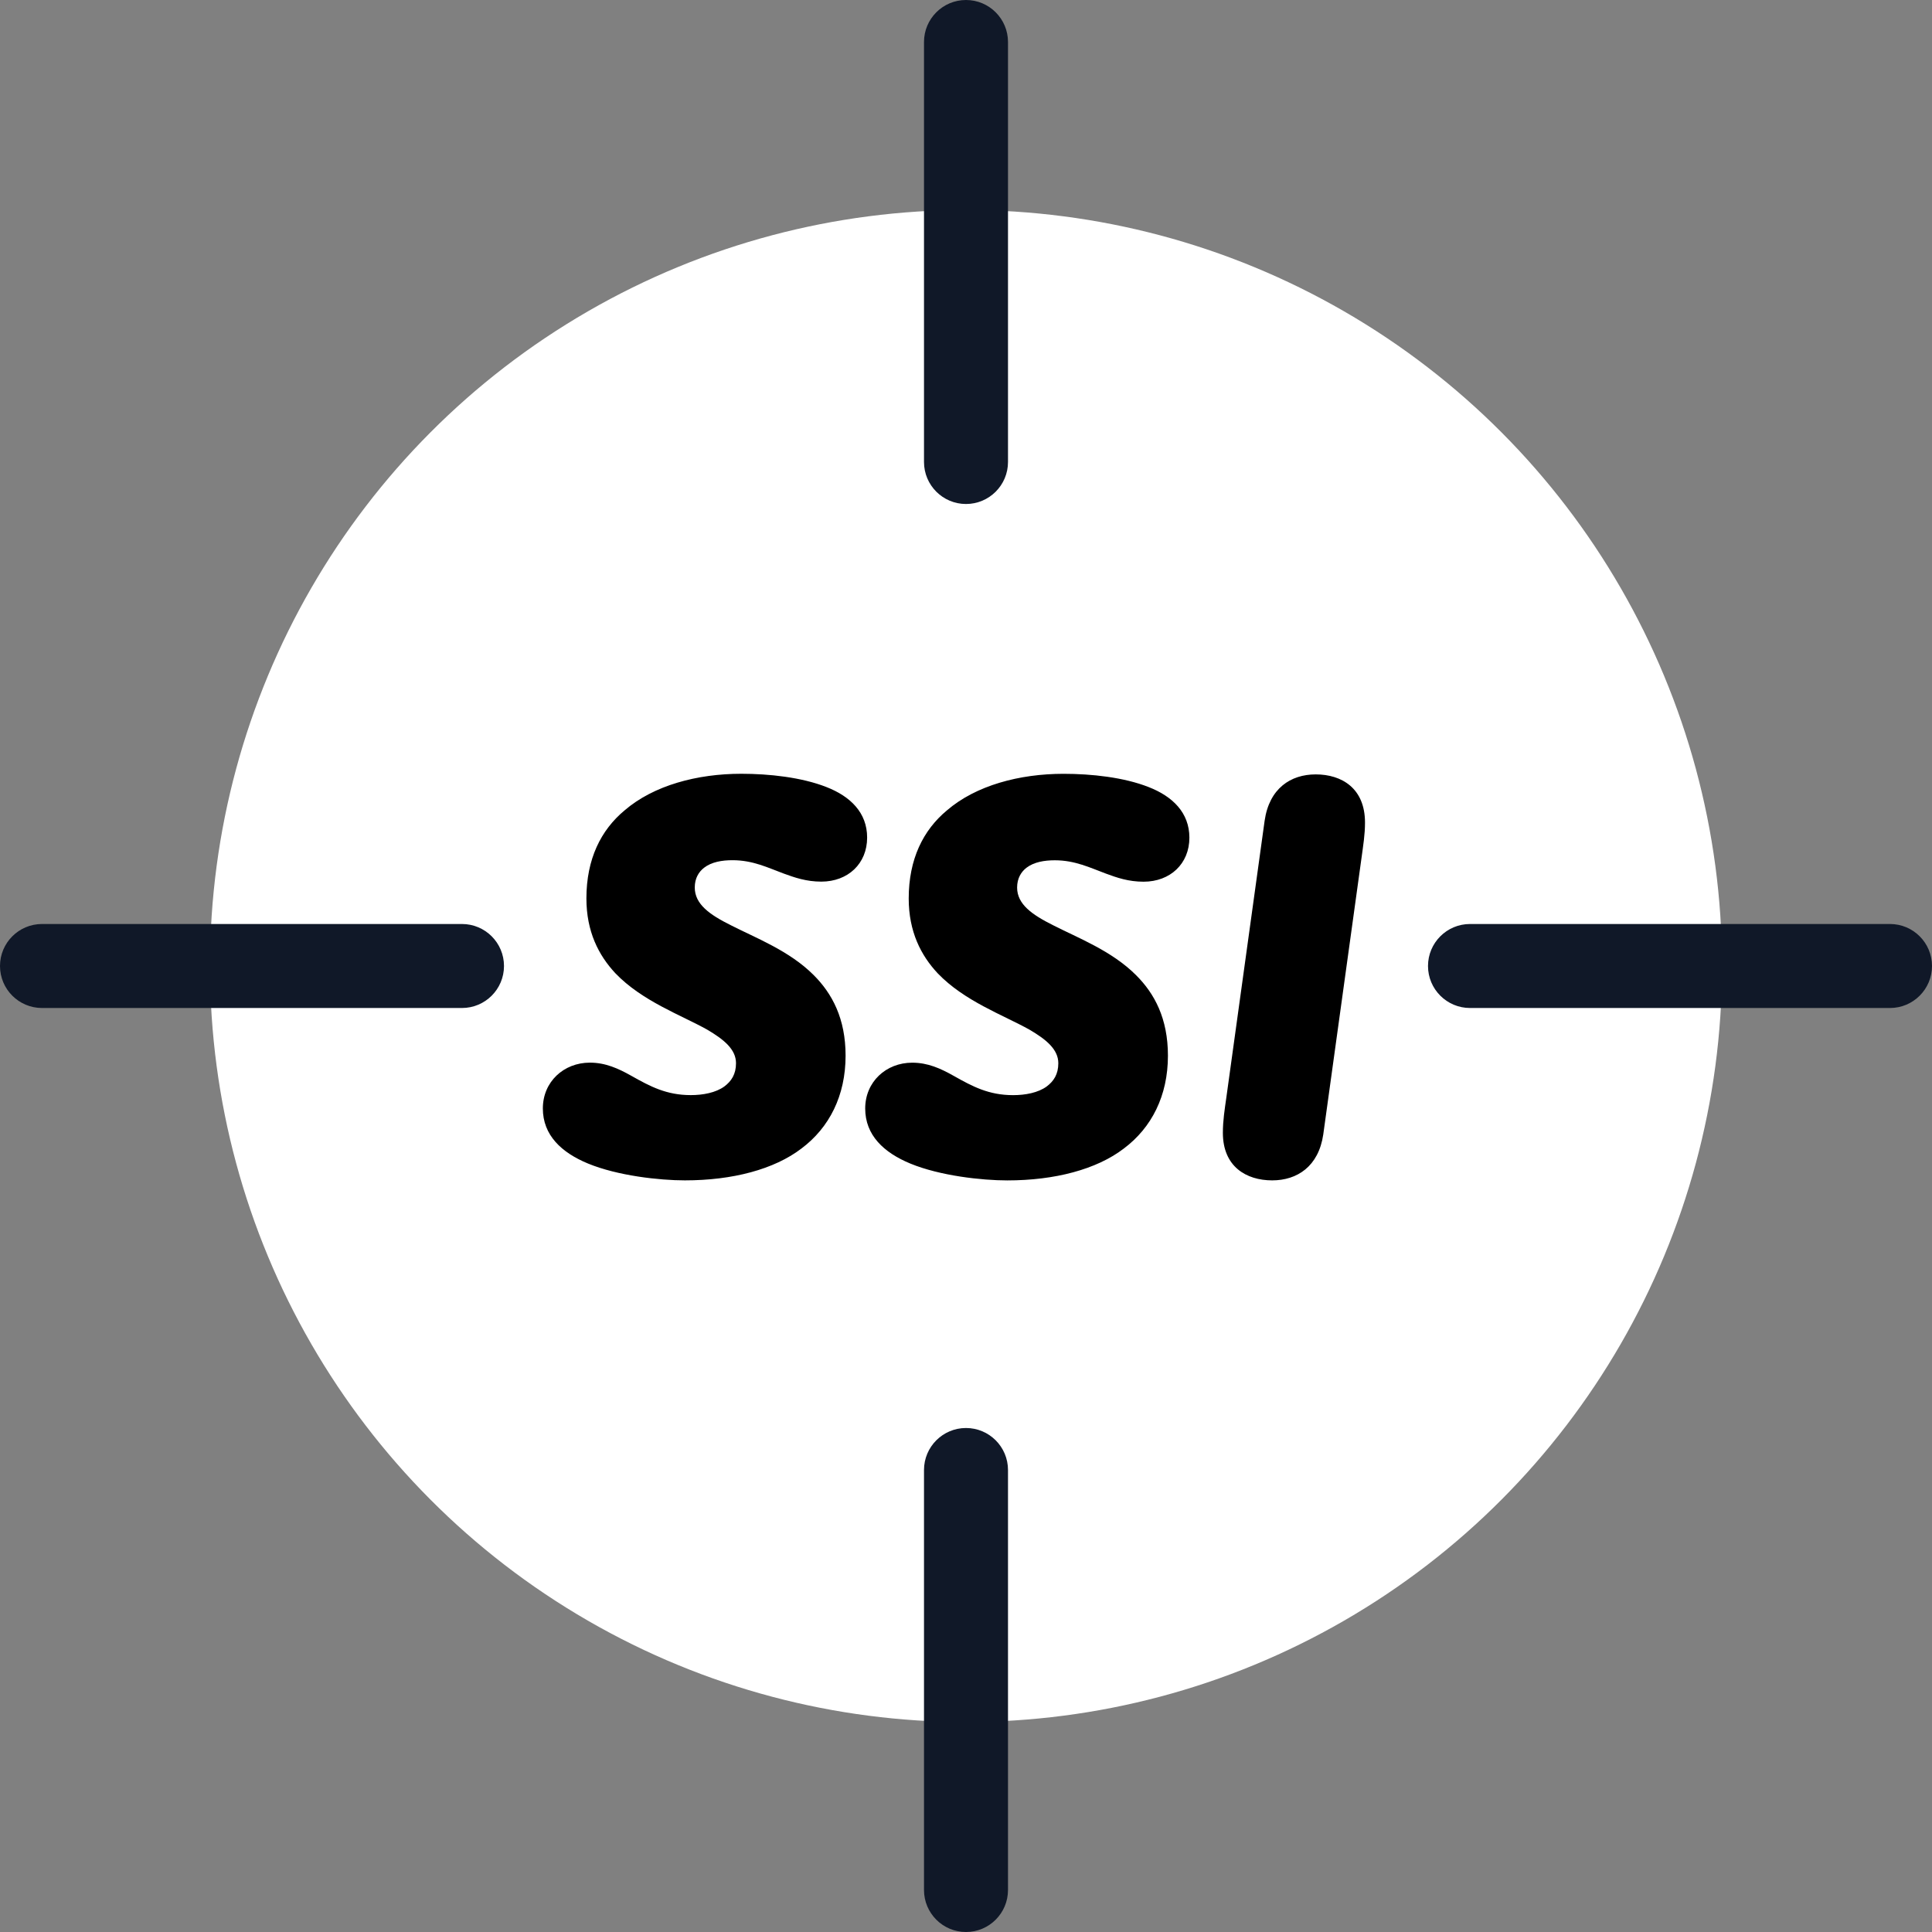
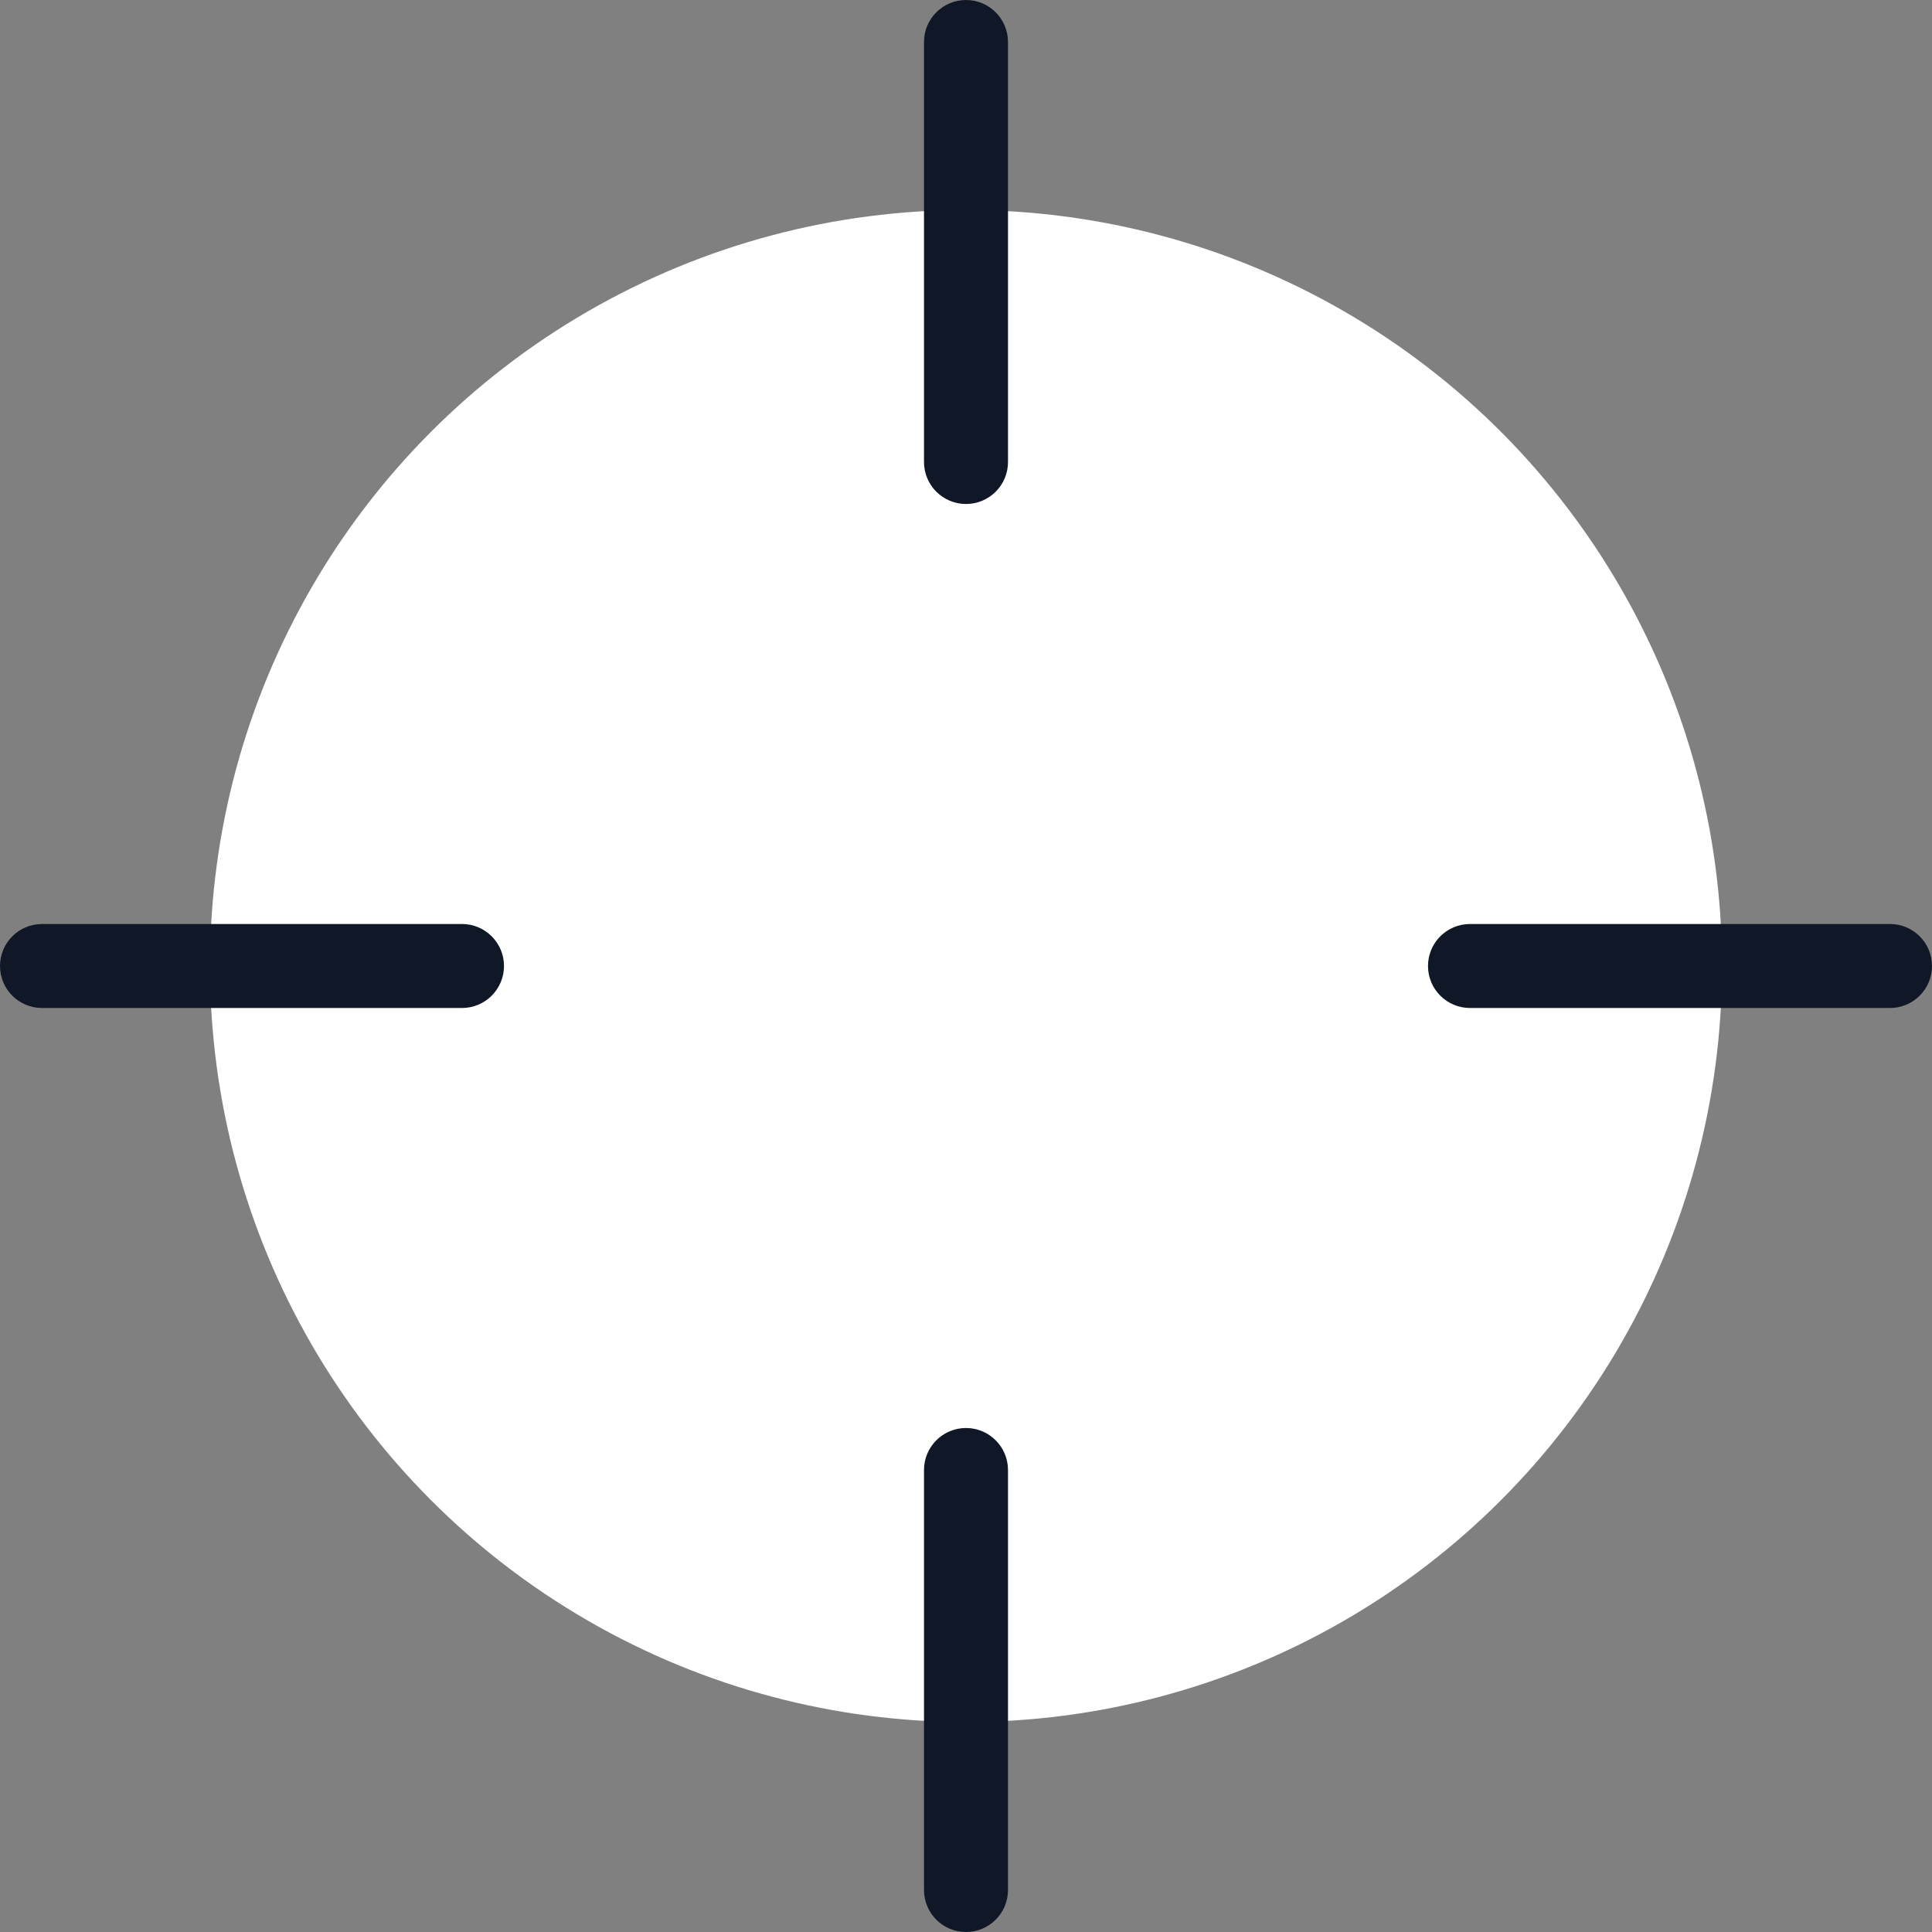
<svg xmlns="http://www.w3.org/2000/svg" version="1.0" id="Layer_1" x="0px" y="0px" viewBox="0 0 46 46" enable-background="new 0 0 46 46" xml:space="preserve">
  <rect x="0" y="0" width="46" height="46" fill="#808080" stroke="none" />
  <g>
    <circle fill="#FFFFFF" cx="23" cy="23" r="18" />
-     <circle fill="#FFFFFF" cx="23" cy="23" r="7" />
-     <path fill="#101828" d="M23,0L23,0c0.552,0,1,0.448,1,1v10c0,0.552-0.448,1-1,1s-1-0.448-1-1V1C22,0.448,22.448,0,23,0z" />
+     <path fill="#101828" d="M23,0c0.552,0,1,0.448,1,1v10c0,0.552-0.448,1-1,1s-1-0.448-1-1V1C22,0.448,22.448,0,23,0z" />
    <path fill="#101828" d="M0,23L0,23c0-0.552,0.448-1,1-1h10c0.552,0,1,0.448,1,1s-0.448,1-1,1H1C0.448,24,0,23.552,0,23z" />
    <path fill="#101828" d="M23,46L23,46c-0.552,0-1-0.448-1-1V35c0-0.552,0.448-1,1-1s1,0.448,1,1v10C24,45.552,23.552,46,23,46z" />
    <path fill="#101828" d="M46,23L46,23c0,0.552-0.448,1-1,1H35c-0.552,0-1-0.448-1-1s0.448-1,1-1h10C45.552,22,46,22.448,46,23z" />
-     <path d="M16.763,20.661c-0.125,0.097-0.221,0.249-0.221,0.47c0,0.4,0.359,0.649,0.856,0.897c0.594,0.304,1.395,0.607,1.975,1.188   c0.442,0.442,0.76,1.036,0.76,1.919c0,0.953-0.387,1.713-1.05,2.21c-0.649,0.497-1.643,0.759-2.775,0.759   c-0.608,0-1.602-0.11-2.306-0.4c-0.635-0.262-1.077-0.677-1.077-1.312s0.497-1.091,1.119-1.091c0.373,0,0.676,0.138,0.994,0.317   c0.442,0.249,0.829,0.456,1.409,0.456c0.29,0,0.594-0.056,0.801-0.207c0.166-0.125,0.276-0.29,0.276-0.553   c0-0.331-0.29-0.566-0.69-0.801c-0.621-0.346-1.546-0.677-2.182-1.34c-0.4-0.428-0.69-0.994-0.69-1.781   c0-0.939,0.345-1.629,0.911-2.099c0.691-0.594,1.727-0.87,2.776-0.87c0.663,0,1.436,0.083,2.03,0.317   c0.566,0.221,0.967,0.607,0.967,1.202c0,0.621-0.456,1.049-1.091,1.049c-0.359,0-0.635-0.097-0.898-0.193   c-0.373-0.138-0.731-0.317-1.215-0.317C17.191,20.481,16.942,20.522,16.763,20.661z M27.352,18.741   c-0.594-0.235-1.367-0.317-2.03-0.317c-1.049,0-2.085,0.276-2.775,0.87c-0.566,0.47-0.911,1.16-0.911,2.099   c0,0.787,0.29,1.354,0.69,1.781c0.635,0.663,1.561,0.994,2.182,1.34c0.4,0.234,0.69,0.47,0.69,0.801   c0,0.263-0.11,0.428-0.276,0.553c-0.207,0.151-0.511,0.207-0.801,0.207c-0.58,0-0.966-0.207-1.408-0.456   c-0.318-0.18-0.622-0.317-0.994-0.317c-0.622,0-1.119,0.456-1.119,1.091s0.442,1.05,1.077,1.312c0.704,0.29,1.698,0.4,2.306,0.4   c1.132,0,2.127-0.262,2.775-0.759c0.663-0.497,1.05-1.257,1.05-2.21c0-0.884-0.317-1.478-0.76-1.919   c-0.58-0.58-1.381-0.884-1.975-1.188c-0.497-0.249-0.856-0.497-0.856-0.897c0-0.221,0.097-0.373,0.221-0.47   c0.18-0.138,0.429-0.179,0.677-0.179c0.483,0,0.843,0.179,1.216,0.317c0.262,0.097,0.538,0.193,0.897,0.193   c0.635,0,1.091-0.428,1.091-1.049C28.318,19.349,27.918,18.962,27.352,18.741z M31.326,18.438c-0.594,0-1.105,0.332-1.216,1.104   l-0.911,6.587c-0.041,0.29-0.083,0.553-0.083,0.843c0,0.801,0.553,1.132,1.174,1.132c0.594,0,1.104-0.331,1.216-1.091l0.911-6.587   c0.041-0.304,0.083-0.552,0.083-0.842C32.5,18.769,31.947,18.438,31.326,18.438z" />
  </g>
</svg>